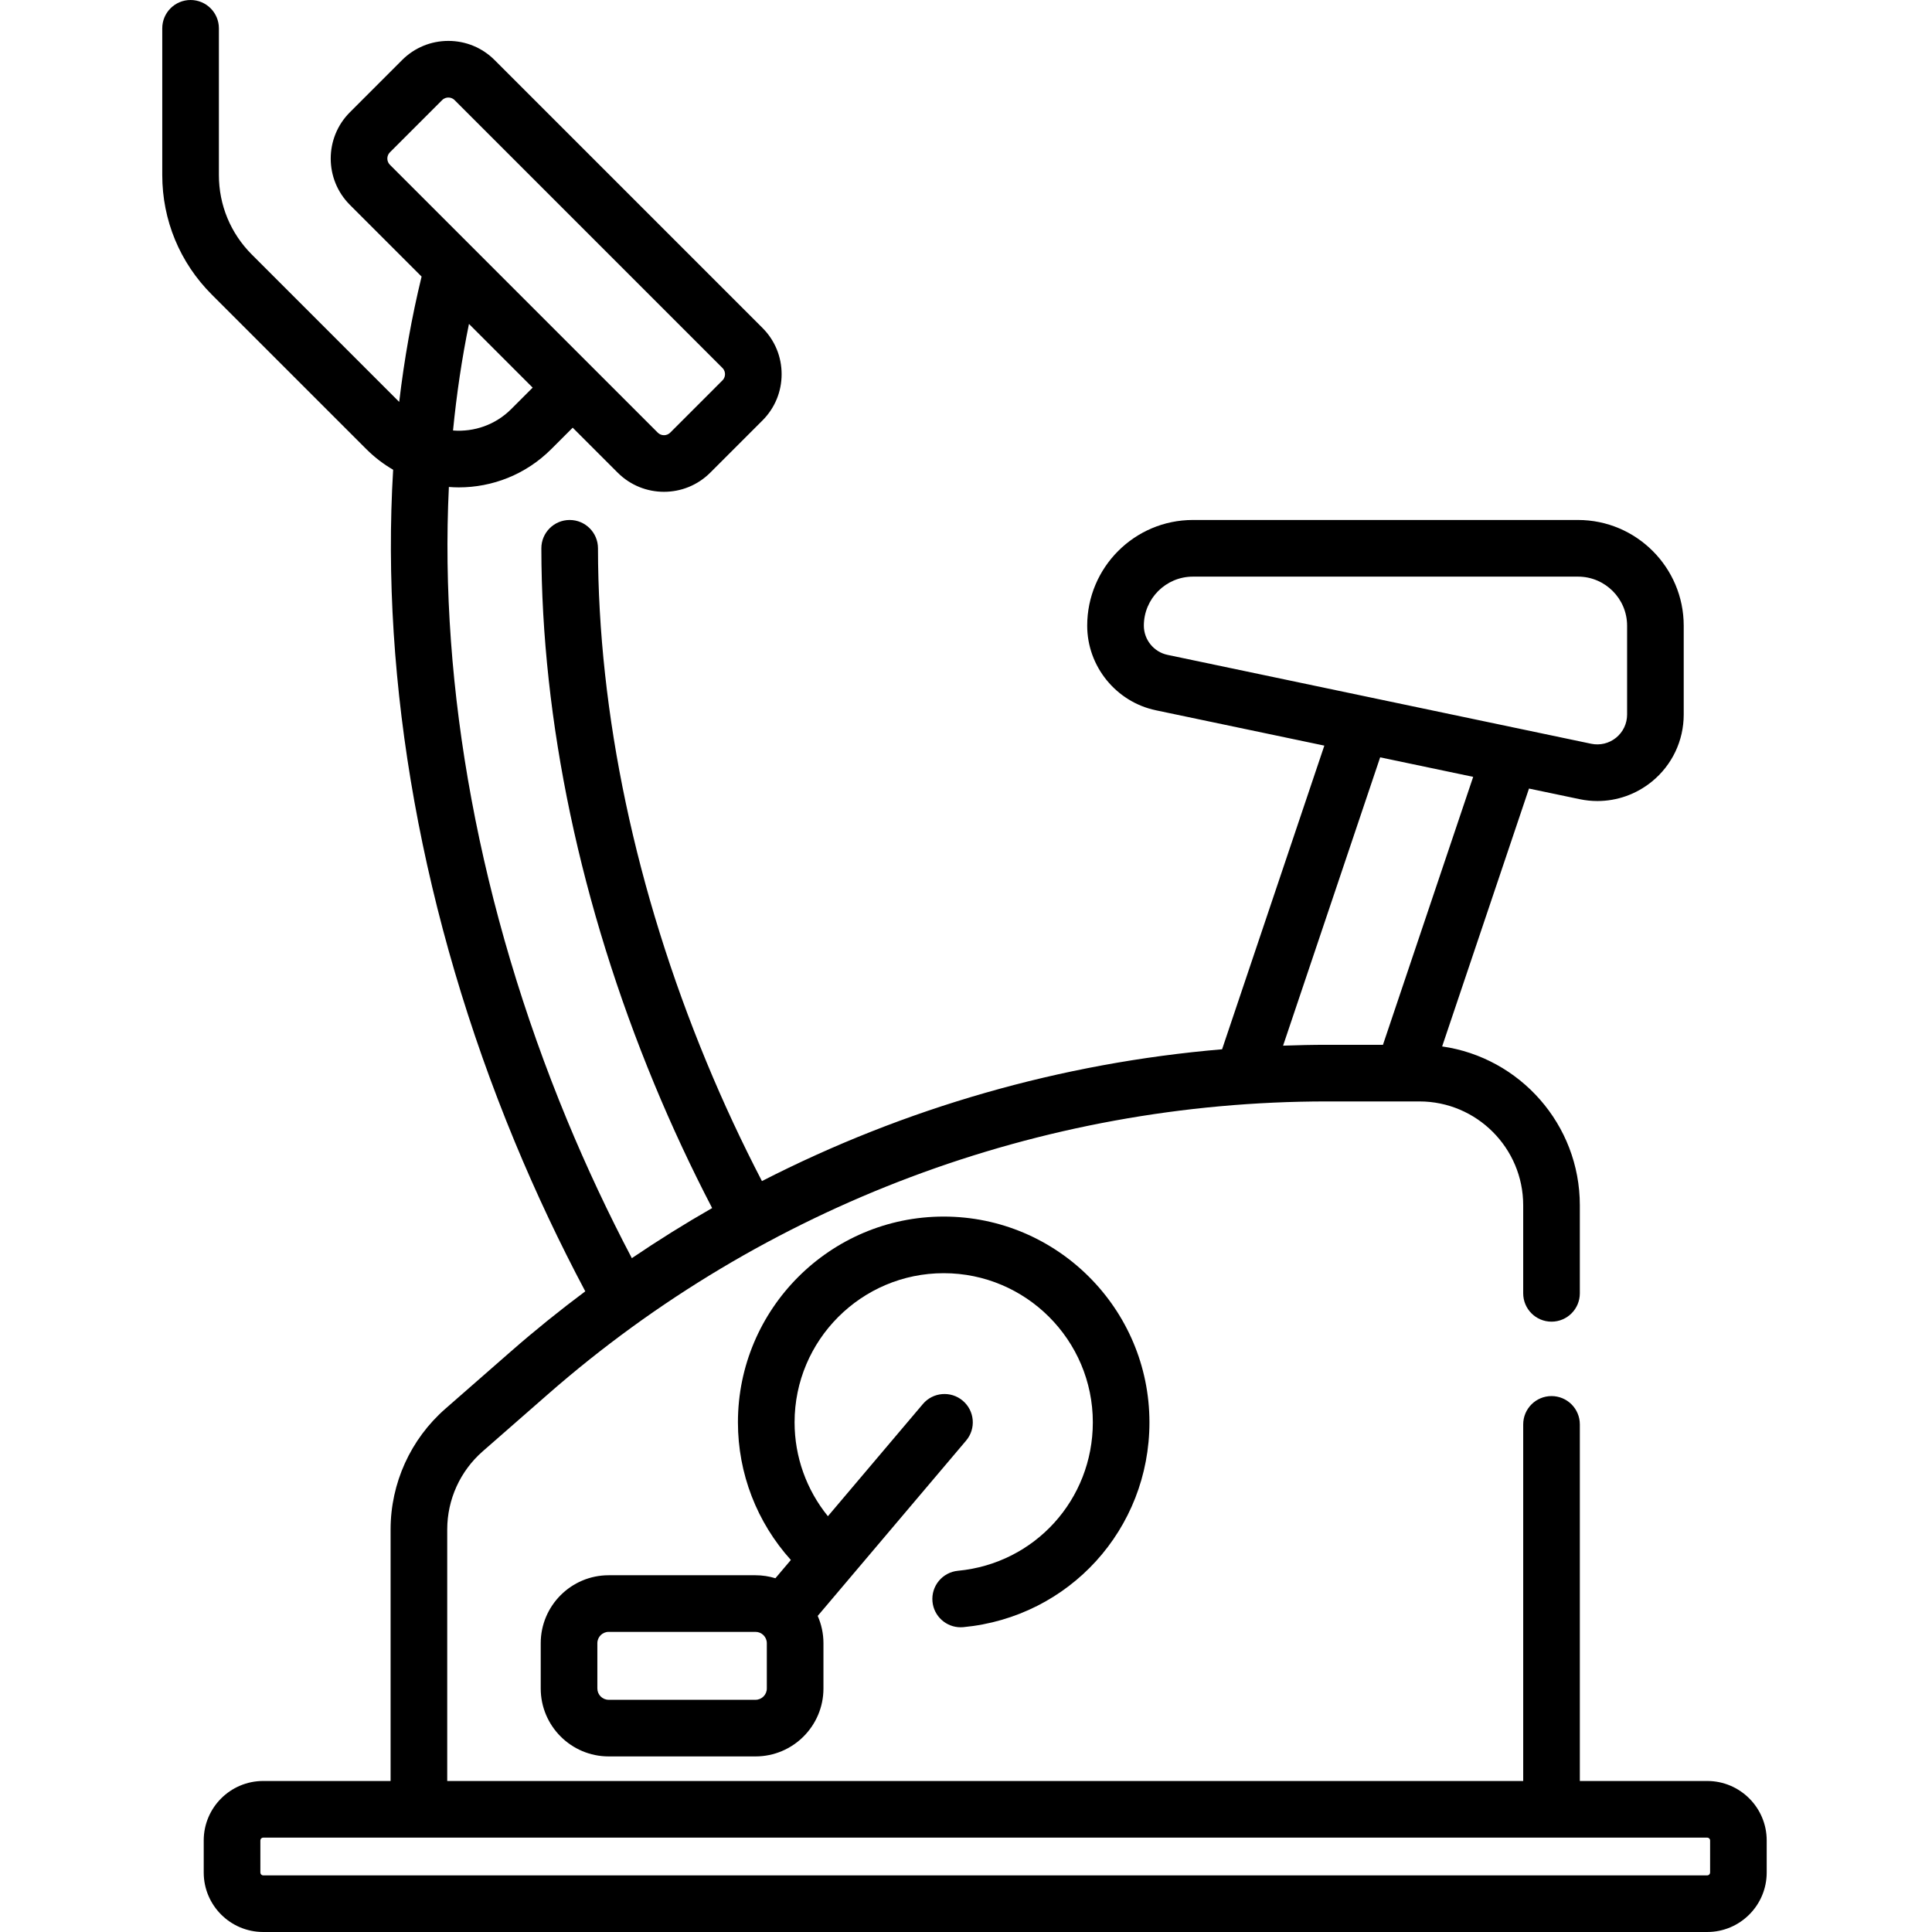
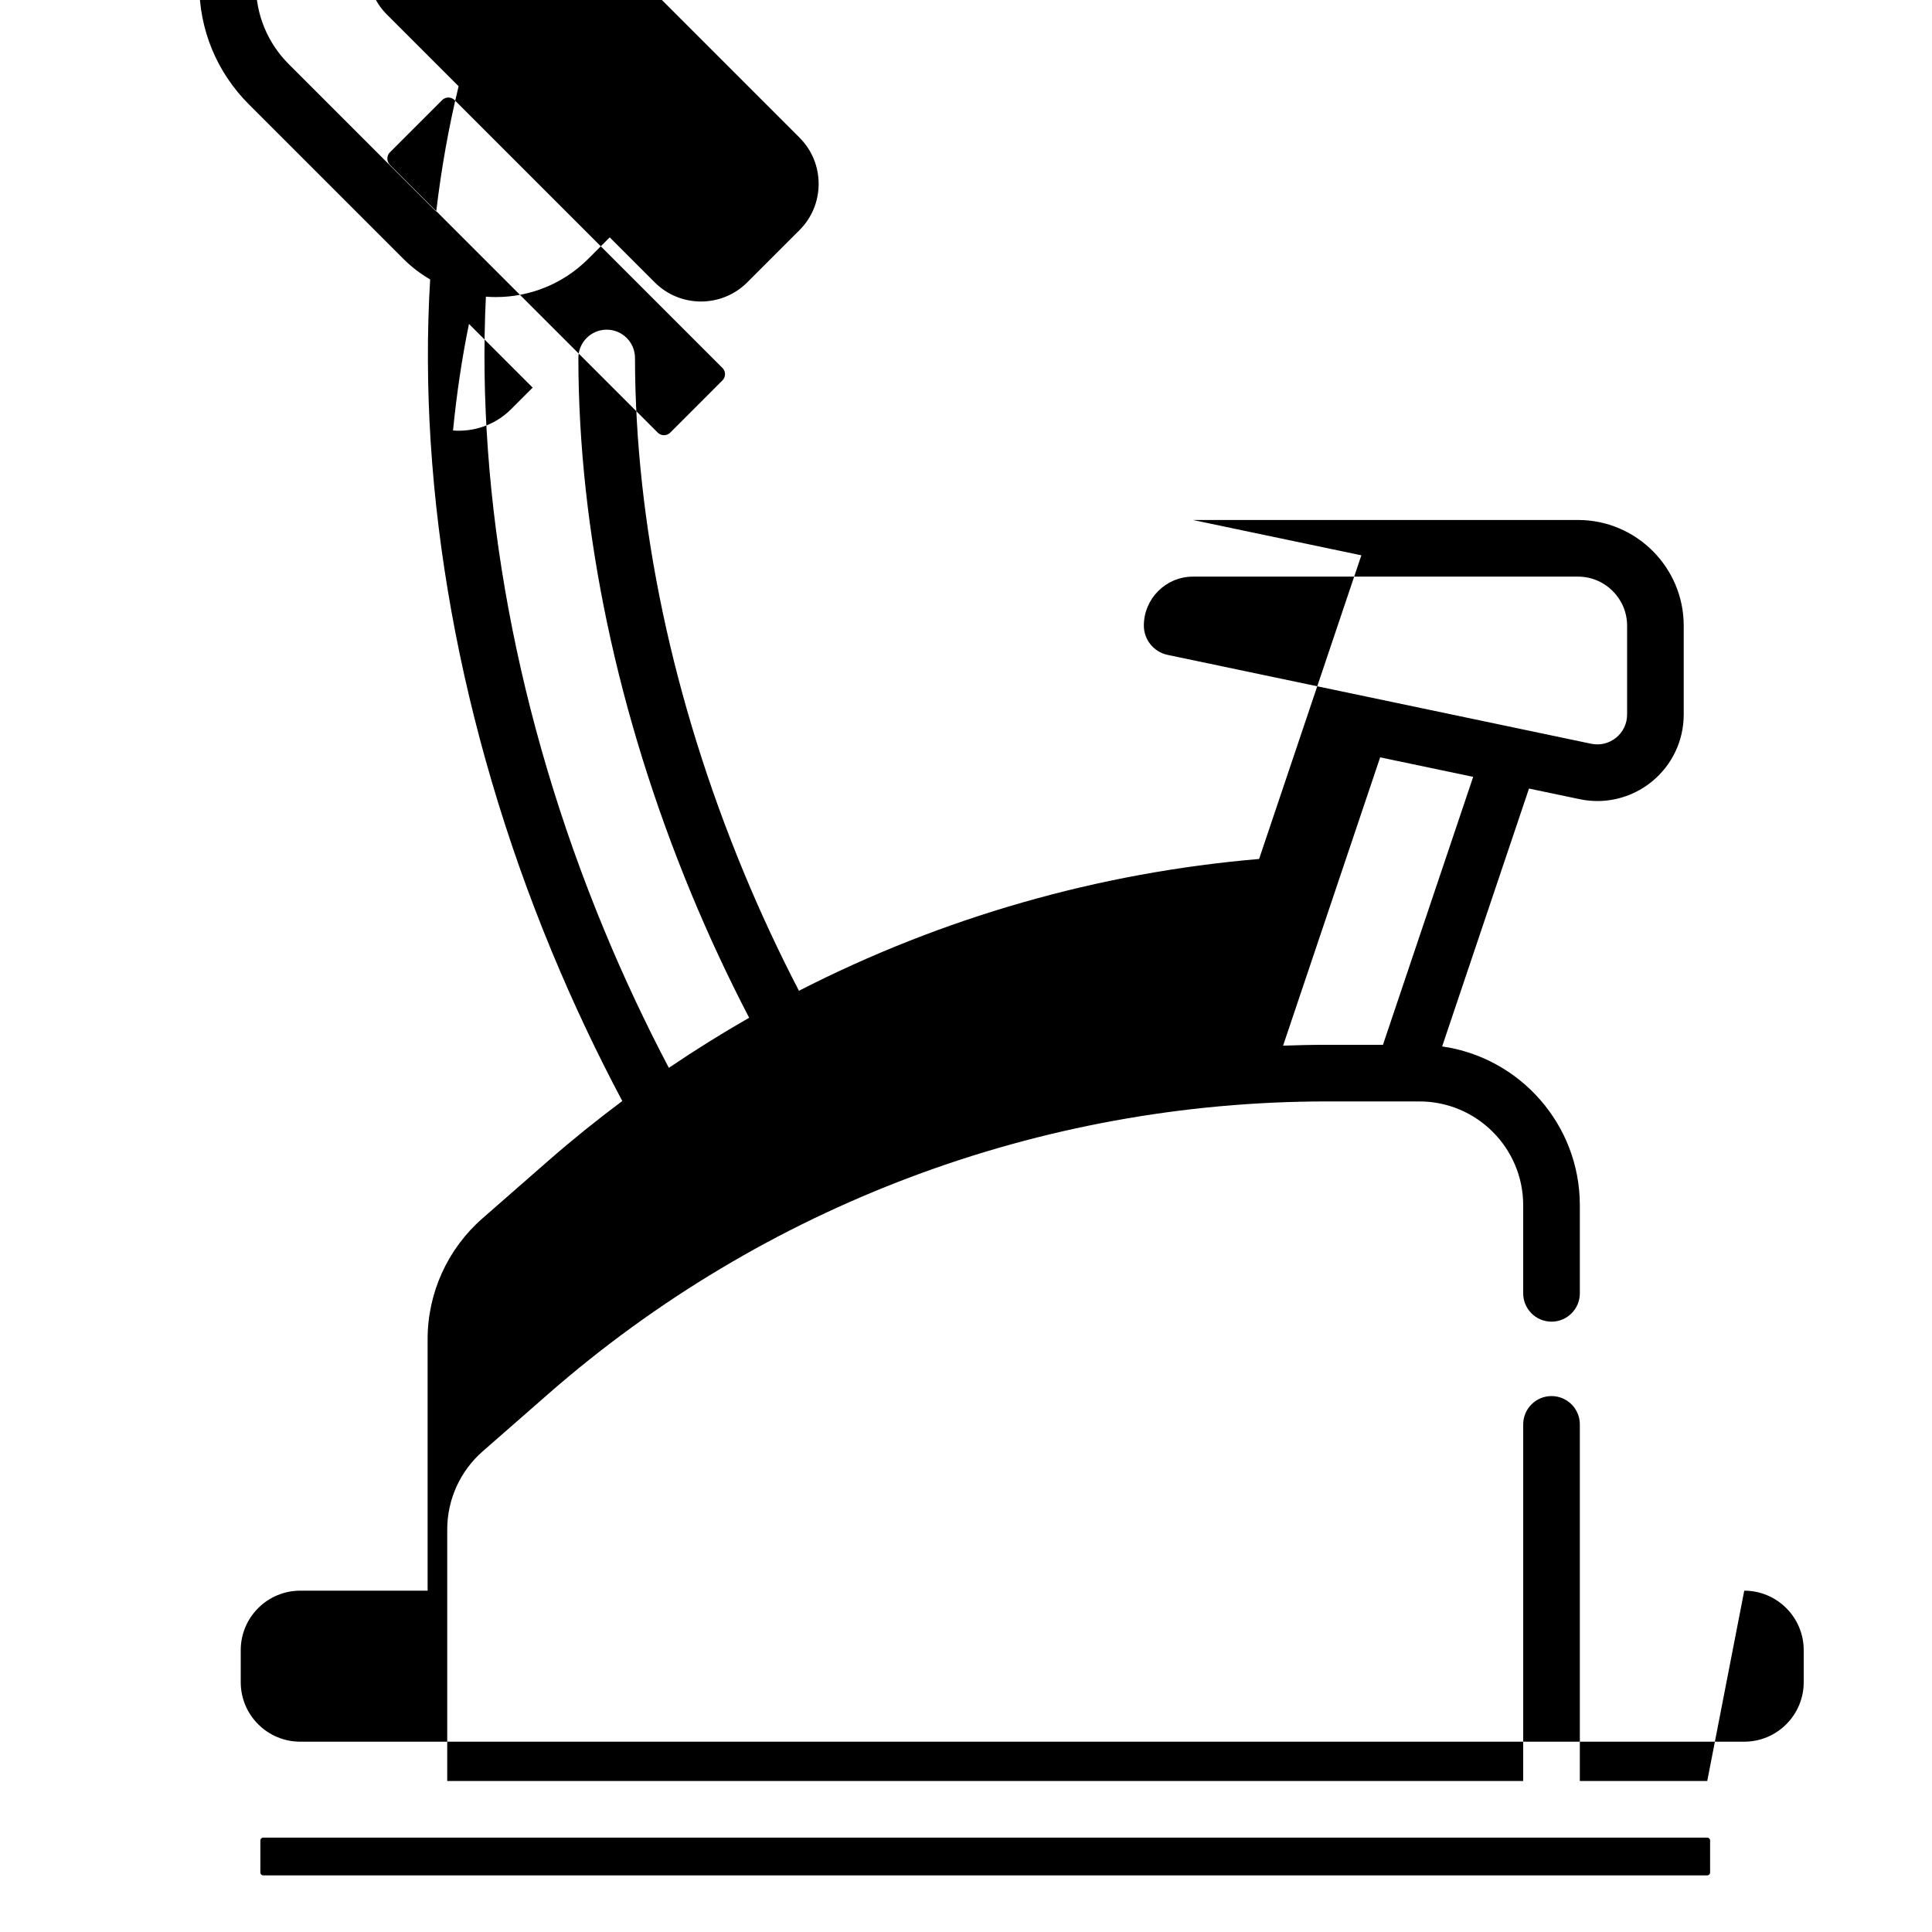
<svg xmlns="http://www.w3.org/2000/svg" height="512pt" viewBox="-43 0 512 512.001" width="512pt">
-   <path d="m409.438 471.98h-33.766v-94.5c0-4.145-3.359-7.504-7.504-7.504s-7.504 3.359-7.504 7.504v94.5h-285.145v-66.652c0-7.934 3.426-15.48 9.398-20.707l17.363-15.191c57.145-50.004 130.434-77.539 206.367-77.539h24.504c15.168 0 27.512 12.34 27.512 27.512v23.344c0 4.145 3.359 7.508 7.504 7.508s7.504-3.363 7.504-7.508v-23.344c0-21.395-15.891-39.145-36.488-42.086l23.016-68.34 13.395 2.809c1.574.332 3.16.496 4.738.496 5.199 0 10.27-1.777 14.402-5.129 5.383-4.371 8.469-10.852 8.469-17.785v-23.551c0-15.449-12.57-28.016-28.016-28.016h-102.055c-15.445 0-28.012 12.566-28.012 28.016 0 10.777 7.656 20.203 18.203 22.418l44.641 9.363-27.098 80.473c-42.703 3.625-84.102 15.543-121.945 34.93-5.285-10.176-10.207-20.727-14.656-31.473-18.797-45.387-28.75-92.492-28.793-136.23-.004-4.141-3.363-7.496-7.504-7.496 0 0-.004 0-.008 0-4.141.004-7.5 3.367-7.496 7.512.043 45.684 10.395 94.773 29.934 141.957 4.648 11.227 9.797 22.25 15.328 32.879-7.25 4.145-14.344 8.578-21.281 13.277-6.215-11.812-11.977-24.082-17.156-36.586-23.203-56.027-33.914-114.672-31.332-167.789.875.066 1.75.109 2.629.109 8.871 0 17.742-3.379 24.492-10.129l5.695-5.691 11.922 11.922c3.383 3.383 7.824 5.074 12.266 5.074 4.441 0 8.883-1.691 12.262-5.074l13.84-13.836c3.277-3.277 5.078-7.629 5.078-12.266 0-4.633-1.801-8.984-5.078-12.262l-70.98-70.977c-3.273-3.277-7.629-5.082-12.262-5.082-4.633 0-8.988 1.805-12.266 5.078l-13.836 13.84c-6.766 6.762-6.766 17.766 0 24.527l19.008 19.008c-2.609 10.719-4.586 21.816-5.934 33.219l-39.055-39.055c-5.629-5.629-8.73-13.117-8.73-21.078v-38.875c0-4.145-3.359-7.504-7.504-7.504-4.145 0-7.504 3.359-7.504 7.504v38.875c0 11.973 4.664 23.227 13.129 31.691l40.961 40.961c2.168 2.168 4.559 3.984 7.098 5.457-3.391 56.367 7.656 118.738 32.234 178.098 5.617 13.559 11.891 26.859 18.684 39.629-6.746 5.039-13.328 10.34-19.707 15.922l-17.363 15.191c-9.23 8.074-14.523 19.738-14.523 32v66.652h-33.766c-8.688 0-15.758 7.07-15.758 15.758v8.504c0 8.691 7.07 15.758 15.758 15.758h382.691c8.691 0 15.758-7.066 15.758-15.758v-8.504c0-8.688-7.066-15.758-15.758-15.758zm-349.109-431.613 13.84-13.836c.566-.566 1.211-.684 1.652-.684.441 0 1.086.117 1.652.684l70.977 70.977c.566.566.684 1.211.684 1.652s-.117 1.086-.684 1.652l-13.836 13.84c-.91.91-2.395.91-3.305 0l-70.977-70.98c-.914-.91-.914-2.395-.004-3.305zm37.832 62.359-5.691 5.691c-4.219 4.219-9.891 6.098-15.414 5.668.949-9.645 2.348-19.082 4.223-28.242zm161.969 63.09c0-7.172 5.832-13.004 13.008-13.004h102.051c7.172 0 13.008 5.832 13.008 13.004v23.555c0 2.391-1.066 4.625-2.922 6.133-1.855 1.504-4.262 2.09-6.602 1.598l-112.266-23.555c-3.637-.762-6.277-4.012-6.277-7.73zm62.625 34.887 24.652 5.172-23.91 71.008h-14.848c-3.883 0-7.754.09-11.621.227zm87.434 295.539c0 .414-.336.75-.75.75h-382.691c-.414 0-.75-.336-.75-.75v-8.504c0-.414.336-.75.75-.75h341.414.008.012 41.262c.41 0 .75.336.75.75v8.504zm0 0" />
-   <path d="m210.879 416.273c-4.129.391-7.156 4.051-6.762 8.18.367 3.883 3.637 6.793 7.461 6.793.238 0 .477-.012.719-.031 28.113-2.672 49.316-26.008 49.316-54.281 0-30.066-24.461-54.527-54.527-54.527-30.062 0-54.527 24.461-54.527 54.527 0 13.594 5.051 26.523 14.027 36.477l-4.098 4.84c-1.668-.512-3.434-.793-5.27-.793h-38.918c-9.926 0-18.004 8.078-18.004 18.004v12.008c0 9.926 8.078 18 18.004 18h38.918c9.93 0 18.004-8.074 18.004-18v-12.008c0-2.57-.551-5.012-1.523-7.227l8.867-10.473s0-.004.004-.004c0 0 0 0 0-.004l30.453-35.973c2.68-3.164 2.285-7.898-.879-10.578-3.164-2.676-7.898-2.281-10.574.879l-25.168 29.73c-5.672-6.984-8.832-15.723-8.832-24.883 0-21.789 17.727-39.52 39.52-39.52 21.789 0 39.52 17.73 39.52 39.52-.004 20.496-15.363 37.41-35.73 39.344zm-50.664 31.195c0 1.652-1.344 2.996-2.996 2.996h-38.918c-1.652 0-2.996-1.344-2.996-2.996v-12.008c0-1.652 1.344-2.996 2.996-2.996h38.918c.824 0 1.57.336 2.113.875 0 .004.004.004.008.008.539.543.875 1.289.875 2.113zm0 0" />
+   <path d="m409.438 471.98h-33.766v-94.5c0-4.145-3.359-7.504-7.504-7.504s-7.504 3.359-7.504 7.504v94.5h-285.145v-66.652c0-7.934 3.426-15.48 9.398-20.707l17.363-15.191c57.145-50.004 130.434-77.539 206.367-77.539h24.504c15.168 0 27.512 12.34 27.512 27.512v23.344c0 4.145 3.359 7.508 7.504 7.508s7.504-3.363 7.504-7.508v-23.344c0-21.395-15.891-39.145-36.488-42.086l23.016-68.34 13.395 2.809c1.574.332 3.16.496 4.738.496 5.199 0 10.27-1.777 14.402-5.129 5.383-4.371 8.469-10.852 8.469-17.785v-23.551c0-15.449-12.57-28.016-28.016-28.016h-102.055l44.641 9.363-27.098 80.473c-42.703 3.625-84.102 15.543-121.945 34.93-5.285-10.176-10.207-20.727-14.656-31.473-18.797-45.387-28.75-92.492-28.793-136.23-.004-4.141-3.363-7.496-7.504-7.496 0 0-.004 0-.008 0-4.141.004-7.5 3.367-7.496 7.512.043 45.684 10.395 94.773 29.934 141.957 4.648 11.227 9.797 22.25 15.328 32.879-7.25 4.145-14.344 8.578-21.281 13.277-6.215-11.812-11.977-24.082-17.156-36.586-23.203-56.027-33.914-114.672-31.332-167.789.875.066 1.75.109 2.629.109 8.871 0 17.742-3.379 24.492-10.129l5.695-5.691 11.922 11.922c3.383 3.383 7.824 5.074 12.266 5.074 4.441 0 8.883-1.691 12.262-5.074l13.84-13.836c3.277-3.277 5.078-7.629 5.078-12.266 0-4.633-1.801-8.984-5.078-12.262l-70.98-70.977c-3.273-3.277-7.629-5.082-12.262-5.082-4.633 0-8.988 1.805-12.266 5.078l-13.836 13.84c-6.766 6.762-6.766 17.766 0 24.527l19.008 19.008c-2.609 10.719-4.586 21.816-5.934 33.219l-39.055-39.055c-5.629-5.629-8.73-13.117-8.73-21.078v-38.875c0-4.145-3.359-7.504-7.504-7.504-4.145 0-7.504 3.359-7.504 7.504v38.875c0 11.973 4.664 23.227 13.129 31.691l40.961 40.961c2.168 2.168 4.559 3.984 7.098 5.457-3.391 56.367 7.656 118.738 32.234 178.098 5.617 13.559 11.891 26.859 18.684 39.629-6.746 5.039-13.328 10.34-19.707 15.922l-17.363 15.191c-9.23 8.074-14.523 19.738-14.523 32v66.652h-33.766c-8.688 0-15.758 7.07-15.758 15.758v8.504c0 8.691 7.07 15.758 15.758 15.758h382.691c8.691 0 15.758-7.066 15.758-15.758v-8.504c0-8.688-7.066-15.758-15.758-15.758zm-349.109-431.613 13.84-13.836c.566-.566 1.211-.684 1.652-.684.441 0 1.086.117 1.652.684l70.977 70.977c.566.566.684 1.211.684 1.652s-.117 1.086-.684 1.652l-13.836 13.84c-.91.91-2.395.91-3.305 0l-70.977-70.98c-.914-.91-.914-2.395-.004-3.305zm37.832 62.359-5.691 5.691c-4.219 4.219-9.891 6.098-15.414 5.668.949-9.645 2.348-19.082 4.223-28.242zm161.969 63.09c0-7.172 5.832-13.004 13.008-13.004h102.051c7.172 0 13.008 5.832 13.008 13.004v23.555c0 2.391-1.066 4.625-2.922 6.133-1.855 1.504-4.262 2.09-6.602 1.598l-112.266-23.555c-3.637-.762-6.277-4.012-6.277-7.73zm62.625 34.887 24.652 5.172-23.91 71.008h-14.848c-3.883 0-7.754.09-11.621.227zm87.434 295.539c0 .414-.336.75-.75.75h-382.691c-.414 0-.75-.336-.75-.75v-8.504c0-.414.336-.75.75-.75h341.414.008.012 41.262c.41 0 .75.336.75.75v8.504zm0 0" />
</svg>